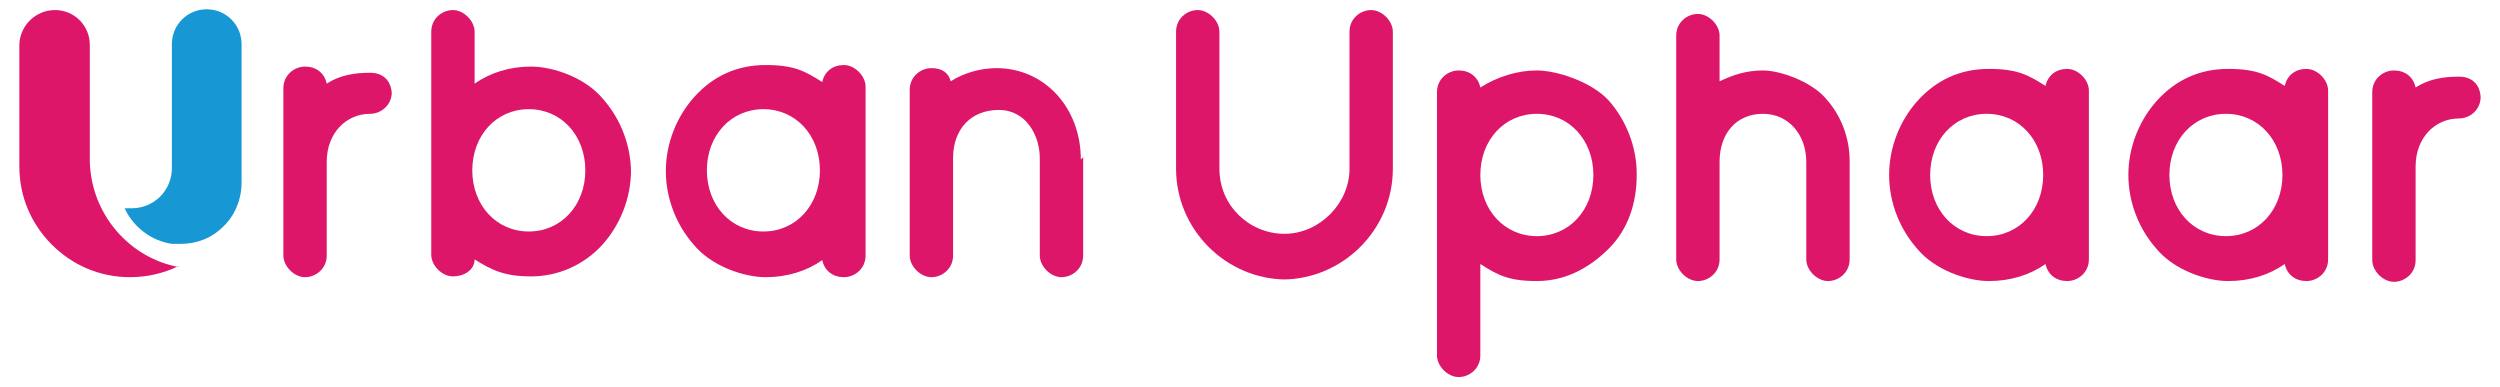
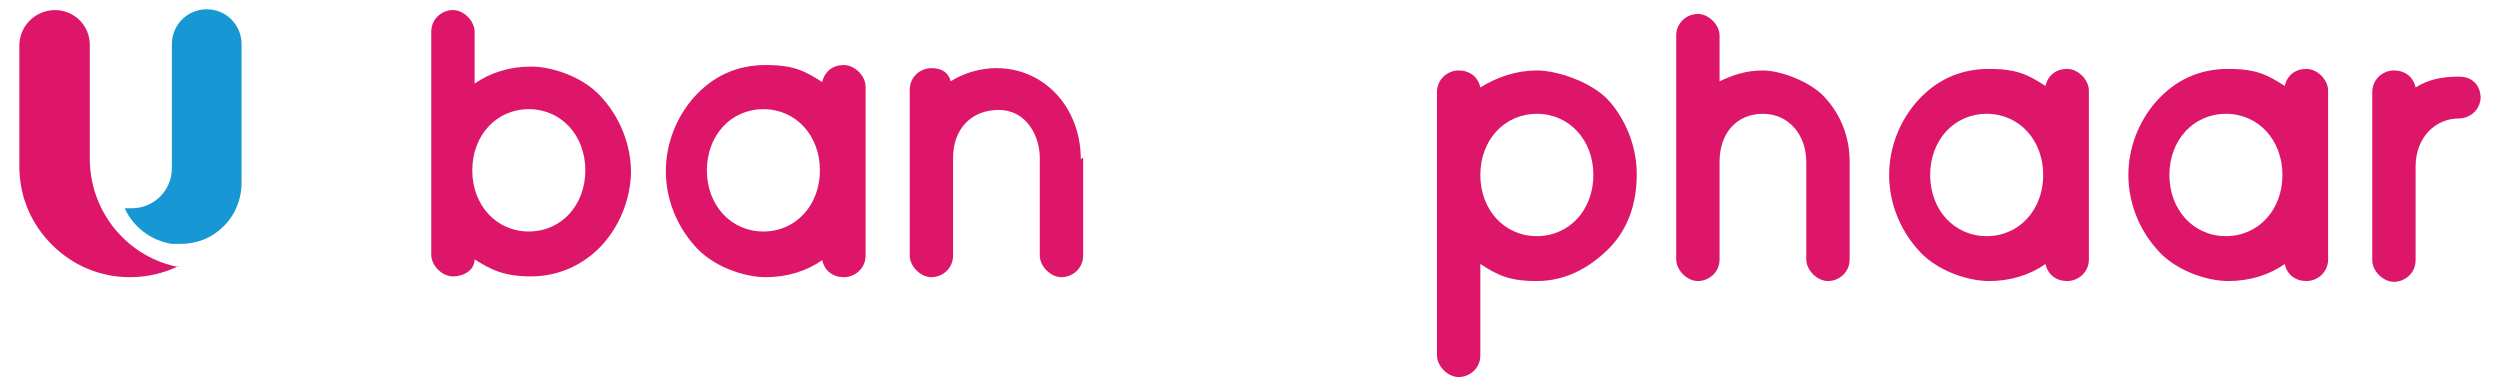
<svg xmlns="http://www.w3.org/2000/svg" viewBox="0 0 322.9 50" version="1.2" baseProfile="tiny" id="Layer_1">
  <g>
-     <path fill="#dd166a" d="M166.2,36.1c-7.9,0-14.3-6.5-14.3-14.3V4.1c0-1.7,1.4-2.8,2.8-2.8s2.8,1.4,2.8,2.8v17.7c0,4.8,3.9,8.4,8.4,8.4s8.4-3.9,8.4-8.4V4.1c0-1.7,1.4-2.8,2.8-2.8s2.8,1.4,2.8,2.8v17.7c0,7.9-6.5,14.3-14.3,14.3h.6Z" />
    <path fill="#dd166a" d="M211.4,22.6c0,3.6-1.1,7-3.6,9.5-2.5,2.5-5.6,4.2-9.3,4.2s-5.1-.8-7.3-2.2v11.8c0,1.7-1.4,2.8-2.8,2.8s-2.8-1.4-2.8-2.8V11.9c0-1.7,1.4-2.8,2.8-2.8s2.5.8,2.8,2.2c2.2-1.4,4.8-2.2,7.3-2.2s7,1.4,9.3,3.9c2.2,2.5,3.6,5.9,3.6,9.5ZM205.8,22.6c0-4.5-3.1-7.9-7.3-7.9s-7.3,3.4-7.3,7.9,3.1,7.9,7.3,7.9,7.3-3.4,7.3-7.9Z" />
    <path fill="#dd166a" d="M238.9,20.9v12.6c0,1.7-1.4,2.8-2.8,2.8s-2.8-1.4-2.8-2.8v-12.6c0-3.4-2.2-6.2-5.6-6.2s-5.6,2.5-5.6,6.2v12.6c0,1.7-1.4,2.8-2.8,2.8s-2.8-1.4-2.8-2.8V4.6c0-1.7,1.4-2.8,2.8-2.8s2.8,1.4,2.8,2.8v5.9c1.7-.8,3.4-1.4,5.6-1.4s6.2,1.4,8.1,3.6c2,2.2,3.1,5.1,3.1,8.1Z" />
    <path fill="#dd166a" d="M269.8,11.9v21.6c0,1.7-1.4,2.8-2.8,2.8s-2.5-.8-2.8-2.2c-2,1.4-4.5,2.2-7.3,2.2s-7-1.4-9.3-4.2c-2.2-2.5-3.6-5.9-3.6-9.5s1.4-7,3.6-9.5c2.5-2.8,5.6-4.2,9.3-4.2s5.1.8,7.3,2.2c.3-1.4,1.4-2.2,2.8-2.2s2.8,1.4,2.8,2.8v.3ZM263.9,22.6c0-4.5-3.1-7.9-7.3-7.9s-7.3,3.4-7.3,7.9,3.1,7.9,7.3,7.9,7.3-3.4,7.3-7.9Z" />
    <path fill="#dd166a" d="M300.7,11.9v21.6c0,1.7-1.4,2.8-2.8,2.8s-2.5-.8-2.8-2.2c-2,1.4-4.5,2.2-7.3,2.2s-7-1.4-9.3-4.2c-2.2-2.5-3.6-5.9-3.6-9.5s1.4-7,3.6-9.5c2.5-2.8,5.6-4.2,9.3-4.2s5.1.8,7.3,2.2c.3-1.4,1.4-2.2,2.8-2.2s2.8,1.4,2.8,2.8v.3ZM294.8,22.6c0-4.5-3.1-7.9-7.3-7.9s-7.3,3.4-7.3,7.9,3.1,7.9,7.3,7.9,7.3-3.4,7.3-7.9Z" />
    <path fill="#dd166a" d="M320.4,12.5c0,1.7-1.4,2.8-2.8,2.8-3.1,0-5.6,2.5-5.6,6.2v12.1c0,1.7-1.4,2.8-2.8,2.8s-2.8-1.4-2.8-2.8V11.9c0-1.7,1.4-2.8,2.8-2.8s2.5.8,2.8,2.2c1.7-1.1,3.6-1.4,5.6-1.4s2.8,1.4,2.8,2.8v-.3Z" />
  </g>
-   <path fill="#dd166a" d="M50.6,11.9c0,1.7-1.4,2.8-2.8,2.8-3.1,0-5.6,2.5-5.6,6.2v12.1c0,1.7-1.4,2.8-2.8,2.8s-2.8-1.4-2.8-2.8V11.4c0-1.7,1.4-2.8,2.8-2.8s2.5.8,2.8,2.2c1.7-1.1,3.6-1.4,5.6-1.4s2.8,1.4,2.8,2.8v-.3Z" />
  <path fill="#dd166a" d="M81.5,22c0,3.6-1.4,7-3.6,9.5-2.5,2.8-5.9,4.2-9.3,4.2s-5.1-.8-7.3-2.2c0,1.4-1.4,2.2-2.8,2.2s-2.8-1.4-2.8-2.8V4.1c0-1.7,1.4-2.8,2.8-2.8s2.8,1.4,2.8,2.8v6.7c2-1.4,4.5-2.2,7.3-2.2s7,1.4,9.3,4.2c2.2,2.5,3.6,5.9,3.6,9.5v-.3ZM75.6,22c0-4.5-3.1-7.9-7.3-7.9s-7.3,3.4-7.3,7.9,3.1,7.9,7.3,7.9,7.3-3.4,7.3-7.9Z" />
  <path fill="#dd166a" d="M111.8,11.4v21.6c0,1.7-1.4,2.8-2.8,2.8s-2.5-.8-2.8-2.2c-2,1.4-4.5,2.2-7.3,2.2s-7-1.4-9.3-4.2c-2.2-2.5-3.6-5.9-3.6-9.5s1.4-7,3.6-9.5c2.5-2.8,5.6-4.2,9.3-4.2s5.1.8,7.3,2.2c.3-1.4,1.4-2.2,2.8-2.2s2.8,1.4,2.8,2.8v.3ZM105.9,22c0-4.5-3.1-7.9-7.3-7.9s-7.3,3.4-7.3,7.9,3.1,7.9,7.3,7.9,7.3-3.4,7.3-7.9Z" />
  <path fill="#dd166a" d="M139.9,20.4v12.6c0,1.7-1.4,2.8-2.8,2.8s-2.8-1.4-2.8-2.8v-12.6c0-2.8-1.7-6.2-5.3-6.2s-5.9,2.5-5.9,6.2h0v12.6c0,1.7-1.4,2.8-2.8,2.8s-2.8-1.4-2.8-2.8v-12.1h0v-9.3c0-1.7,1.4-2.8,2.8-2.8s2.2.6,2.5,1.7c1.7-1.1,3.9-1.7,5.9-1.7,6.2,0,10.9,5.1,10.9,11.8l.3-.3Z" />
  <path fill="#dd166a" d="M23,34.4c-1.9.9-4,1.4-6.2,1.4-4,0-7.5-1.6-10.1-4.2-2.6-2.6-4.2-6.1-4.2-10.1V5.7C2.6,3.3,4.6,1.3,7.1,1.3s4.5,2,4.5,4.5v14.3c0,.1,0,.2,0,.4s0,.2,0,.4c.2,6.8,5.1,12.4,11.5,13.6Z" />
  <path fill="#1798d5" d="M31.2,5.7v17.9c0,2.2-.9,4.3-2.4,5.7,0,0,0,0,0,0-1.4,1.4-3.3,2.2-5.5,2.2s-.7,0-1.1,0c-2.7-.4-5-2.2-6.1-4.6.3,0,.6,0,.9,0,2.9,0,5.2-2.3,5.2-5.2V5.7c0-2.5,2-4.5,4.5-4.5s4.5,2,4.5,4.5Z" />
</svg>